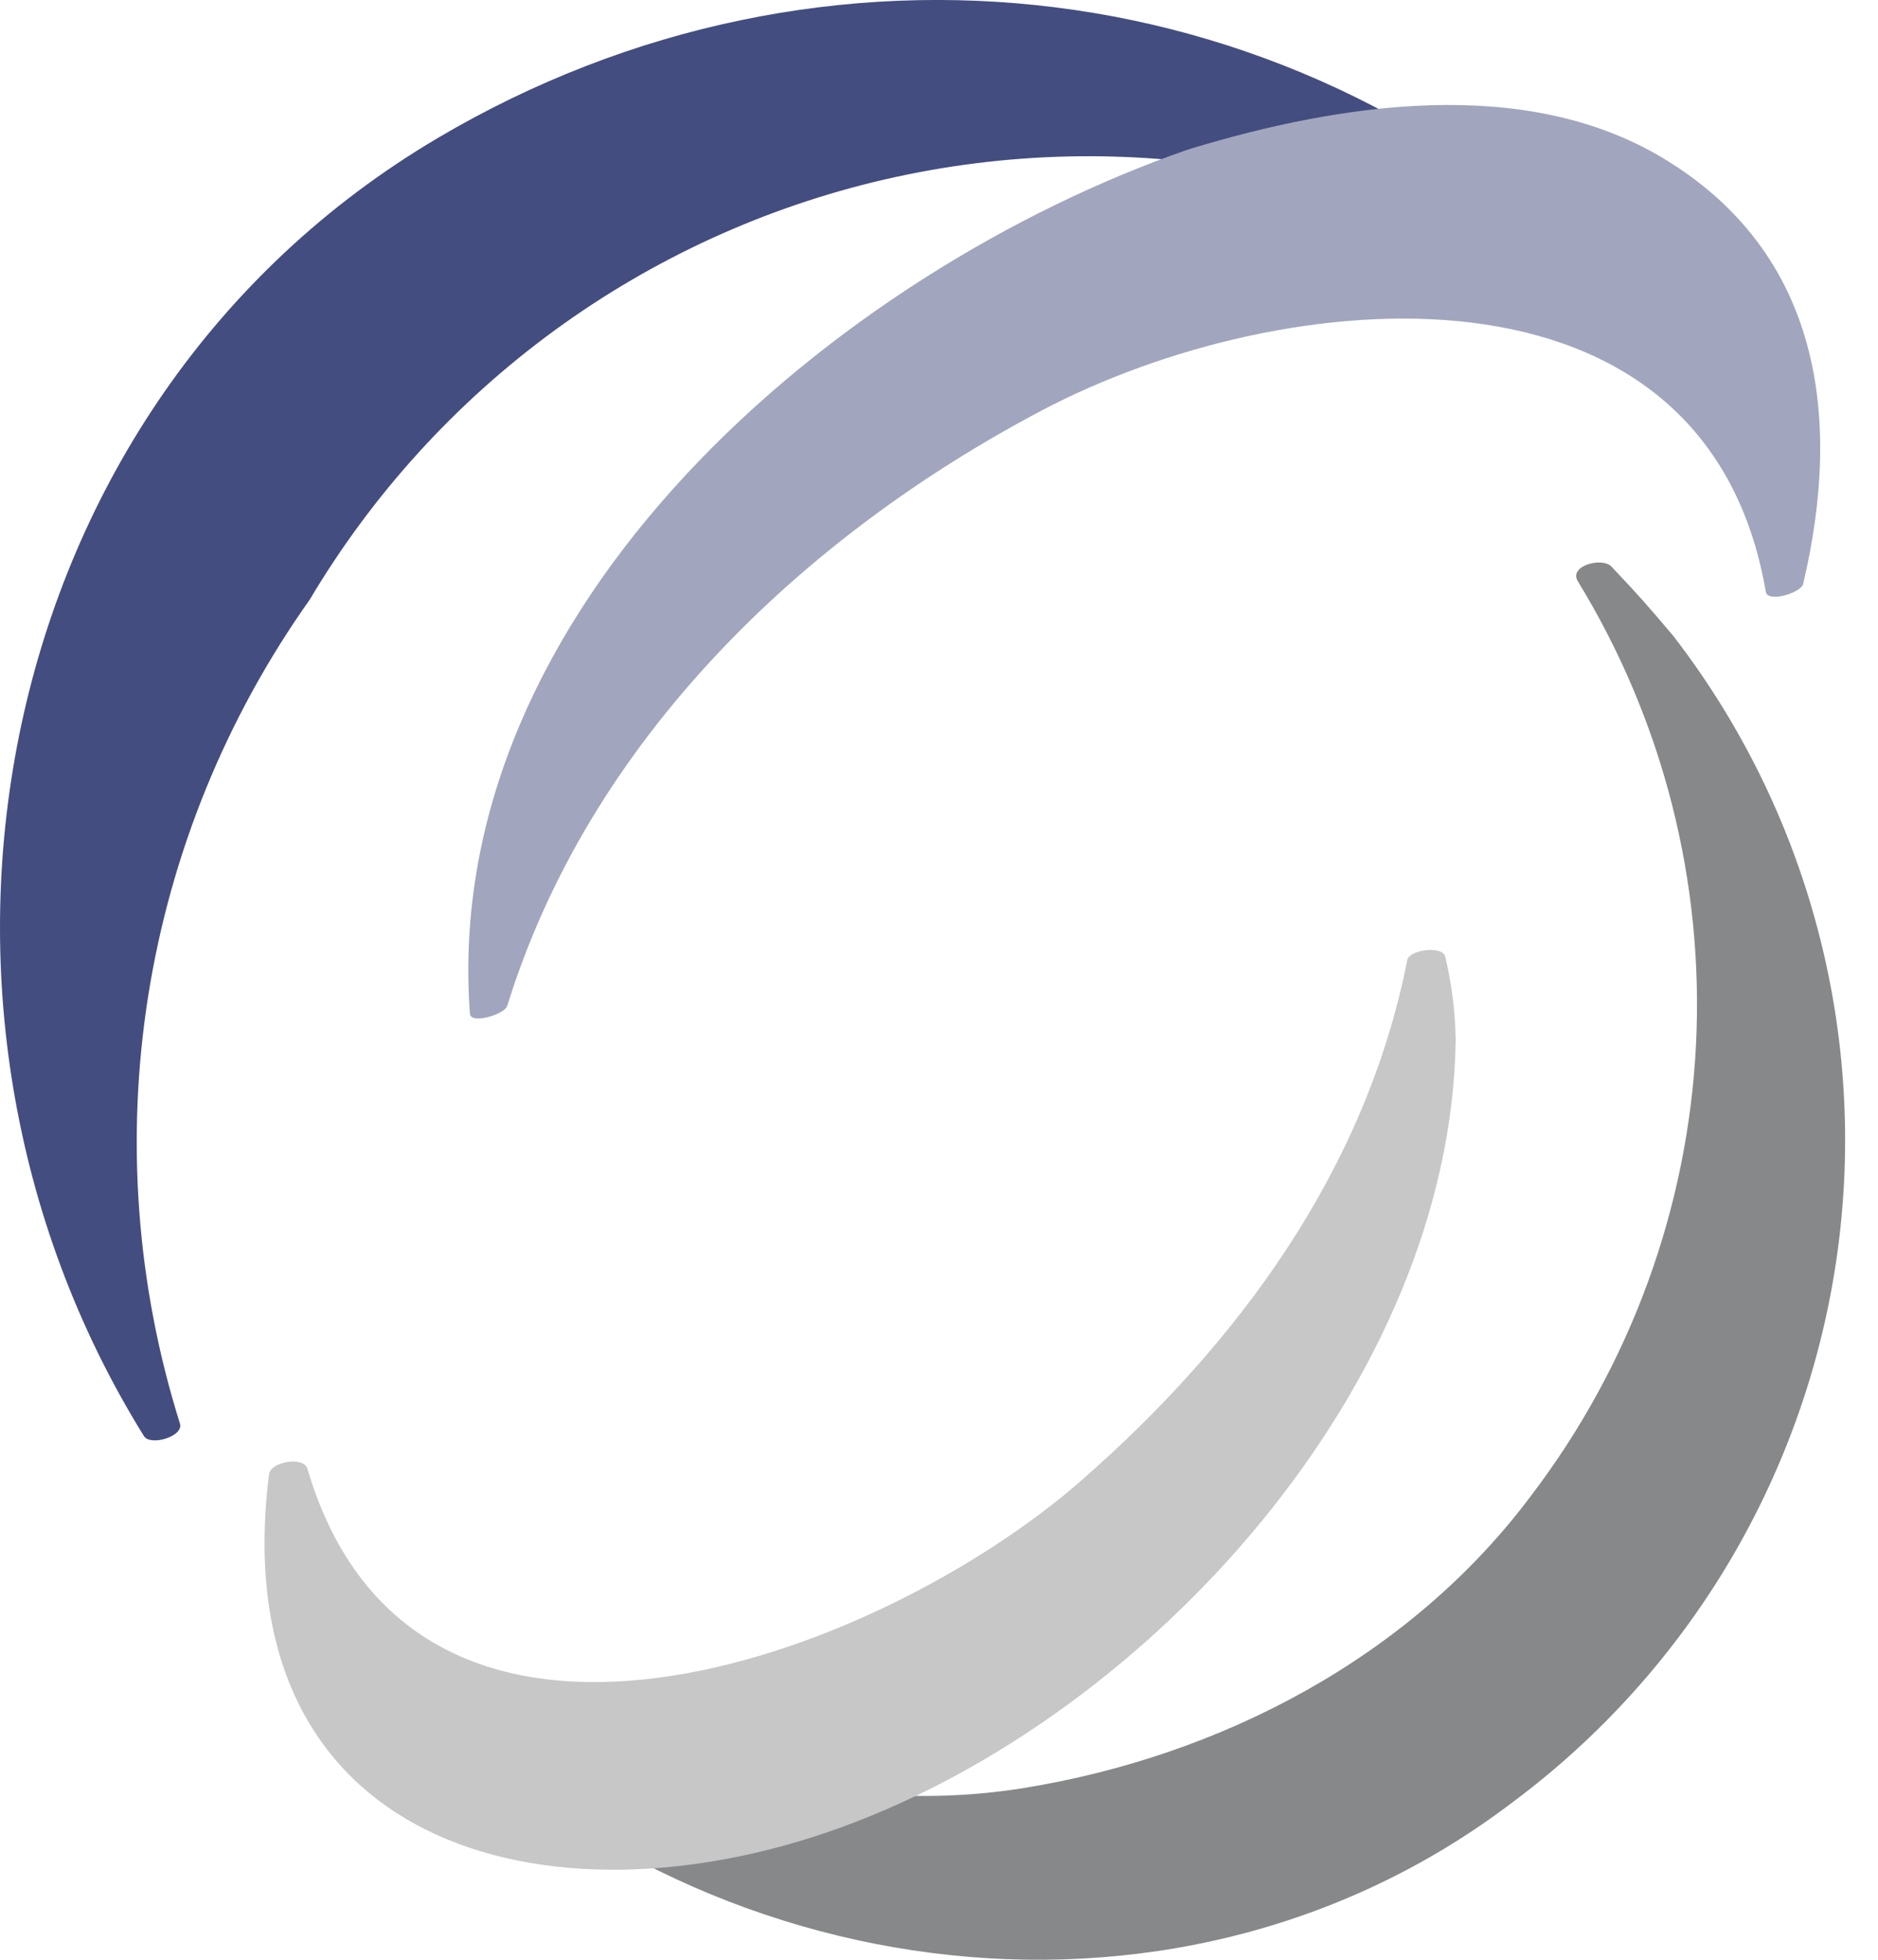
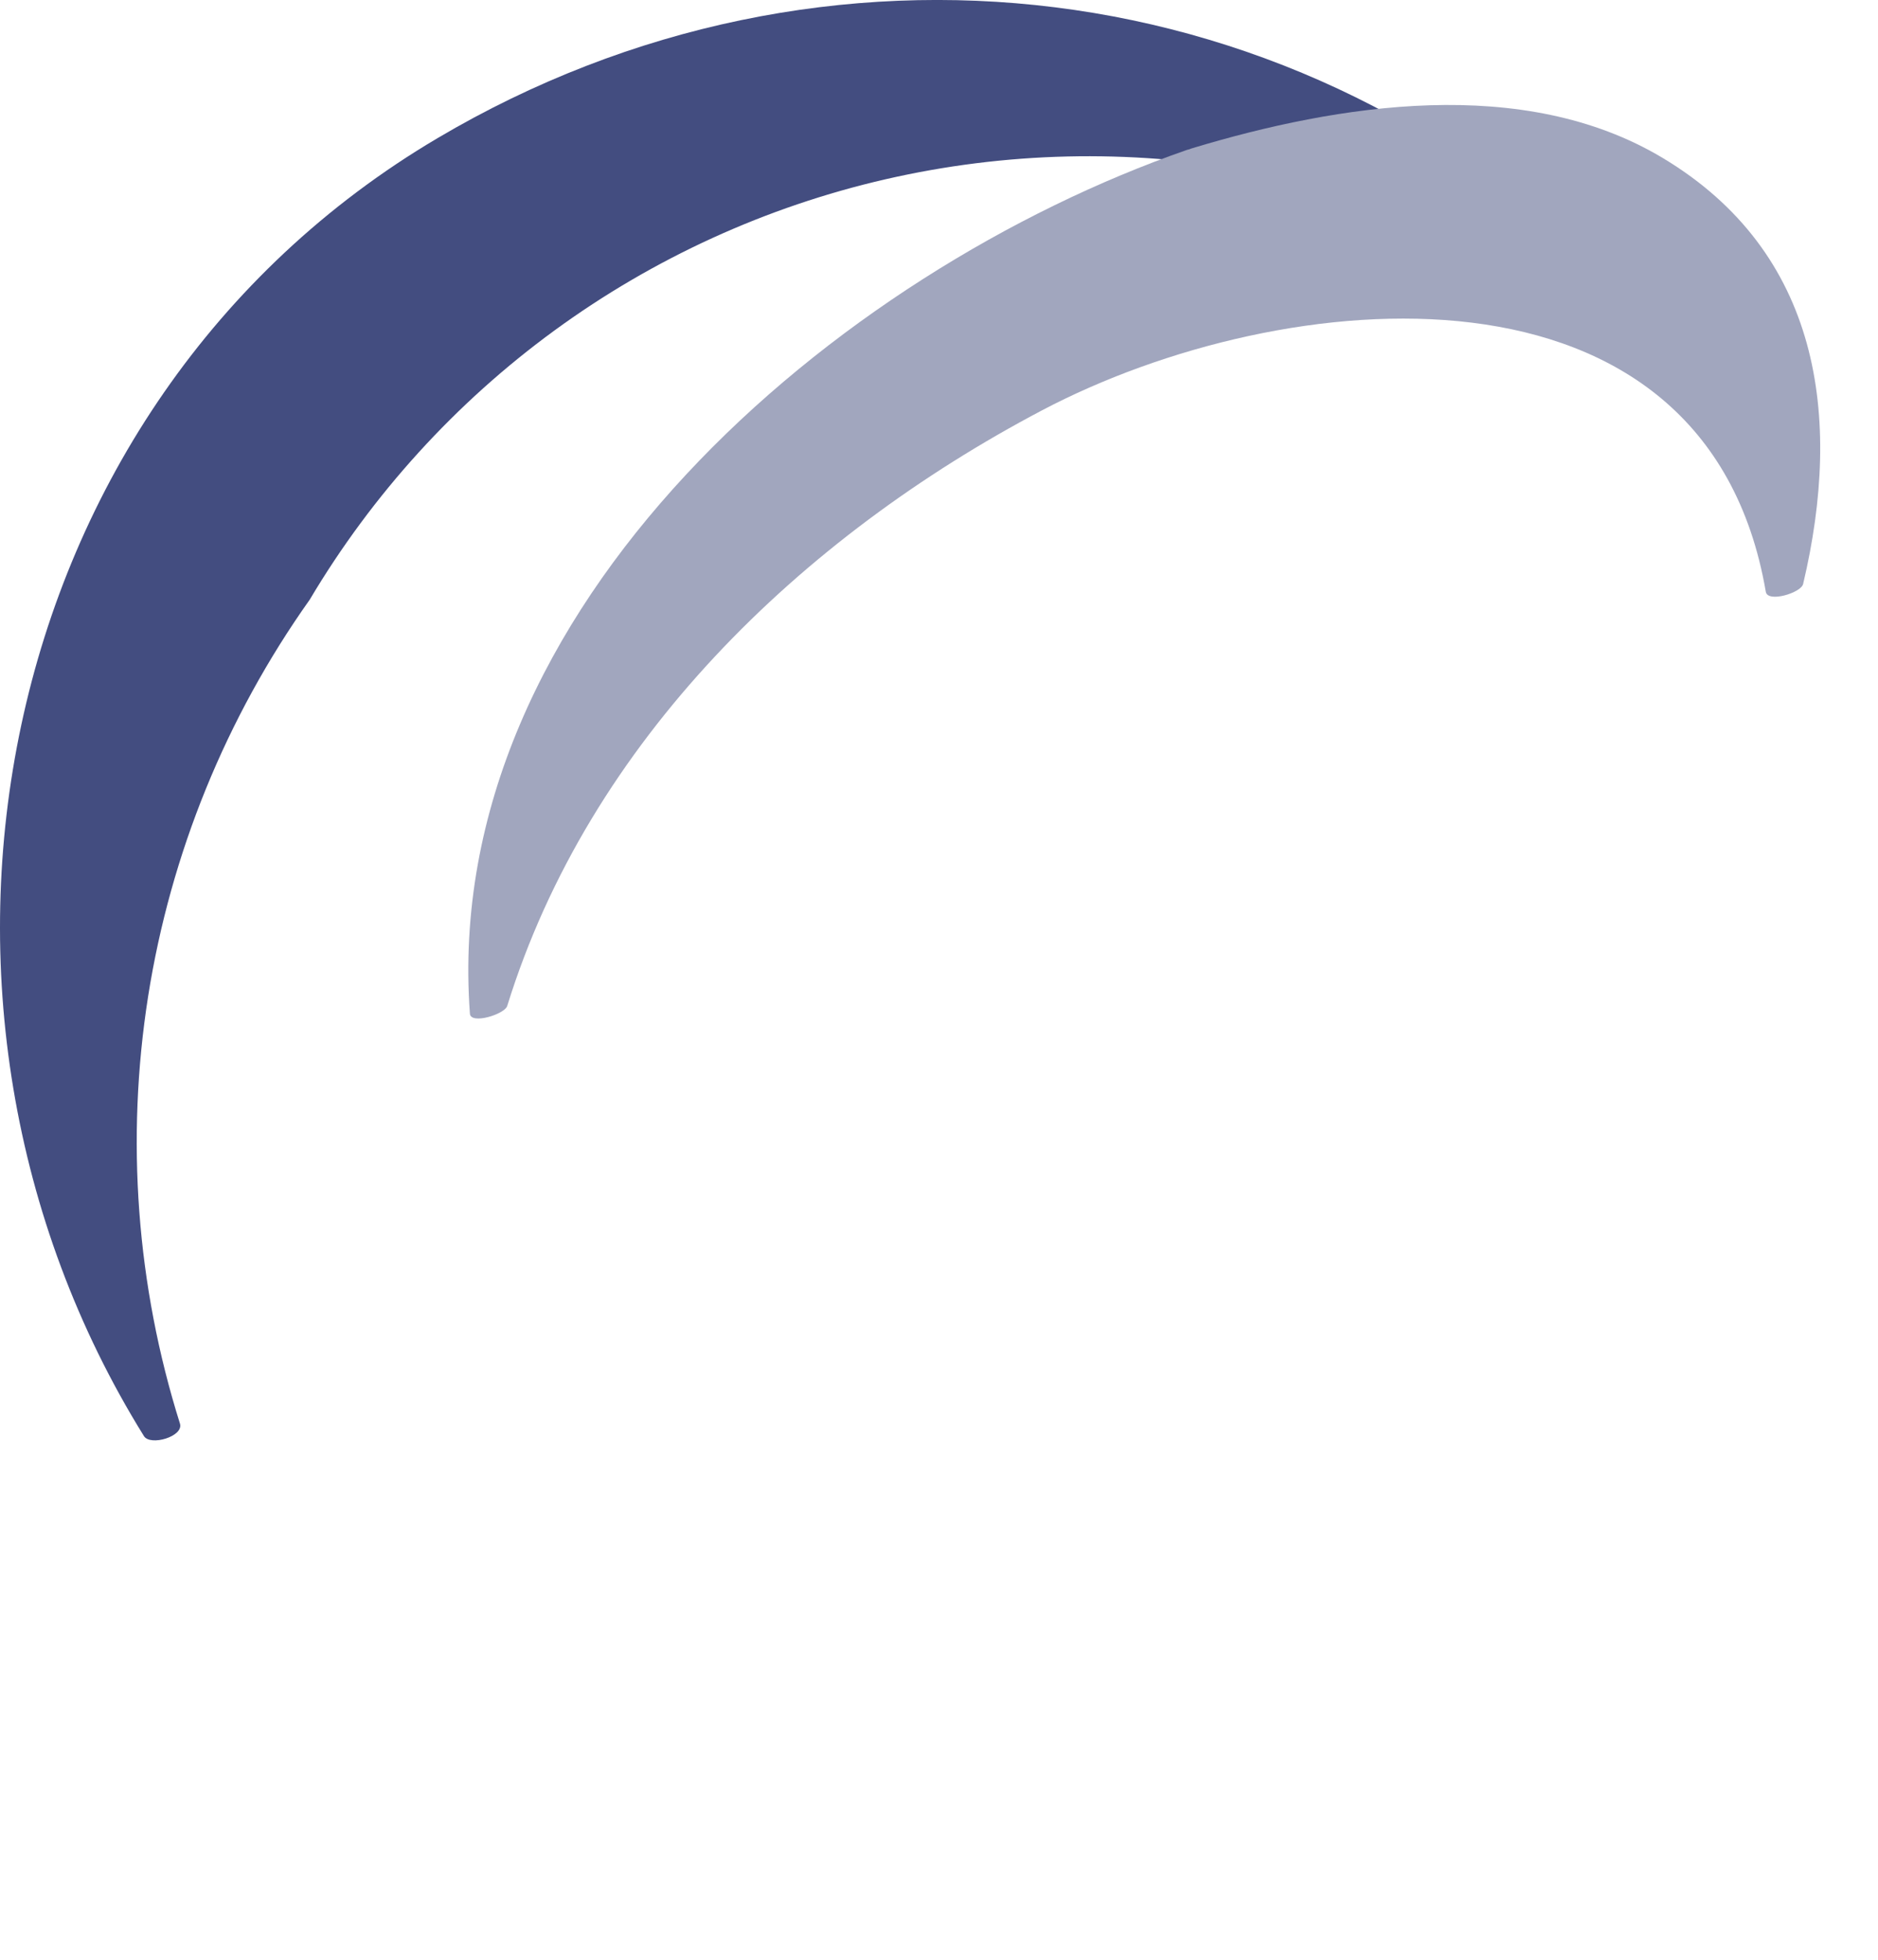
<svg xmlns="http://www.w3.org/2000/svg" width="23" height="24" viewBox="0 0 23 24" fill="none">
  <path d="M19.834 3.54C15.979 -0.404 10.082 -1.101 5.358 1.692C-0.156 4.952 -1.522 12.297 1.763 17.587C1.84 17.712 2.252 17.593 2.204 17.434C1.672 15.743 1.539 13.953 1.814 12.202C2.09 10.452 2.768 8.789 3.793 7.344C4.56 6.053 5.58 4.931 6.792 4.046C8.005 3.161 9.384 2.531 10.847 2.195C12.31 1.859 13.826 1.823 15.303 2.09C16.78 2.356 18.188 2.92 19.441 3.747C19.546 3.815 19.969 3.679 19.834 3.54" fill="#434D80" />
  <path d="M20.361 1.933C18.655 0.912 16.388 1.276 14.599 1.816C14.587 1.819 14.578 1.824 14.567 1.828C14.558 1.831 14.548 1.832 14.539 1.835C10.249 3.328 5.388 7.427 5.755 12.414C5.765 12.55 6.18 12.422 6.212 12.319C7.218 9.072 9.812 6.58 12.76 5.026C15.722 3.465 20.894 2.982 21.626 7.248C21.65 7.384 22.057 7.261 22.083 7.152C22.569 5.1 22.291 3.089 20.361 1.933" fill="#A1A6BE" />
-   <path d="M20.494 7.789C20.172 7.408 20.076 7.299 19.735 6.938C19.623 6.82 19.209 6.927 19.323 7.117C20.366 8.821 20.871 10.8 20.771 12.795C20.671 14.791 19.971 16.709 18.763 18.301C17.279 20.295 14.953 21.506 12.537 21.897C9.982 22.31 7.488 21.337 5.224 20.262C5.081 20.194 4.711 20.308 4.881 20.5C8.293 24.321 14.323 25.263 18.518 22.076C19.596 21.275 20.503 20.267 21.187 19.112C21.871 17.956 22.318 16.676 22.502 15.346C22.686 14.016 22.603 12.663 22.258 11.366C21.914 10.068 21.314 8.852 20.494 7.789" fill="#87888A" />
-   <path d="M17.701 11.719C17.675 11.576 17.261 11.629 17.235 11.756C16.731 14.318 15.171 16.449 13.232 18.14C10.725 20.325 5.073 22.427 3.765 17.987C3.719 17.829 3.315 17.901 3.295 18.052C2.726 22.592 6.673 23.688 10.278 22.387C14.101 21.008 17.768 16.922 17.828 12.737C17.823 12.394 17.78 12.053 17.701 11.719" fill="#C7C7C8" />
</svg>